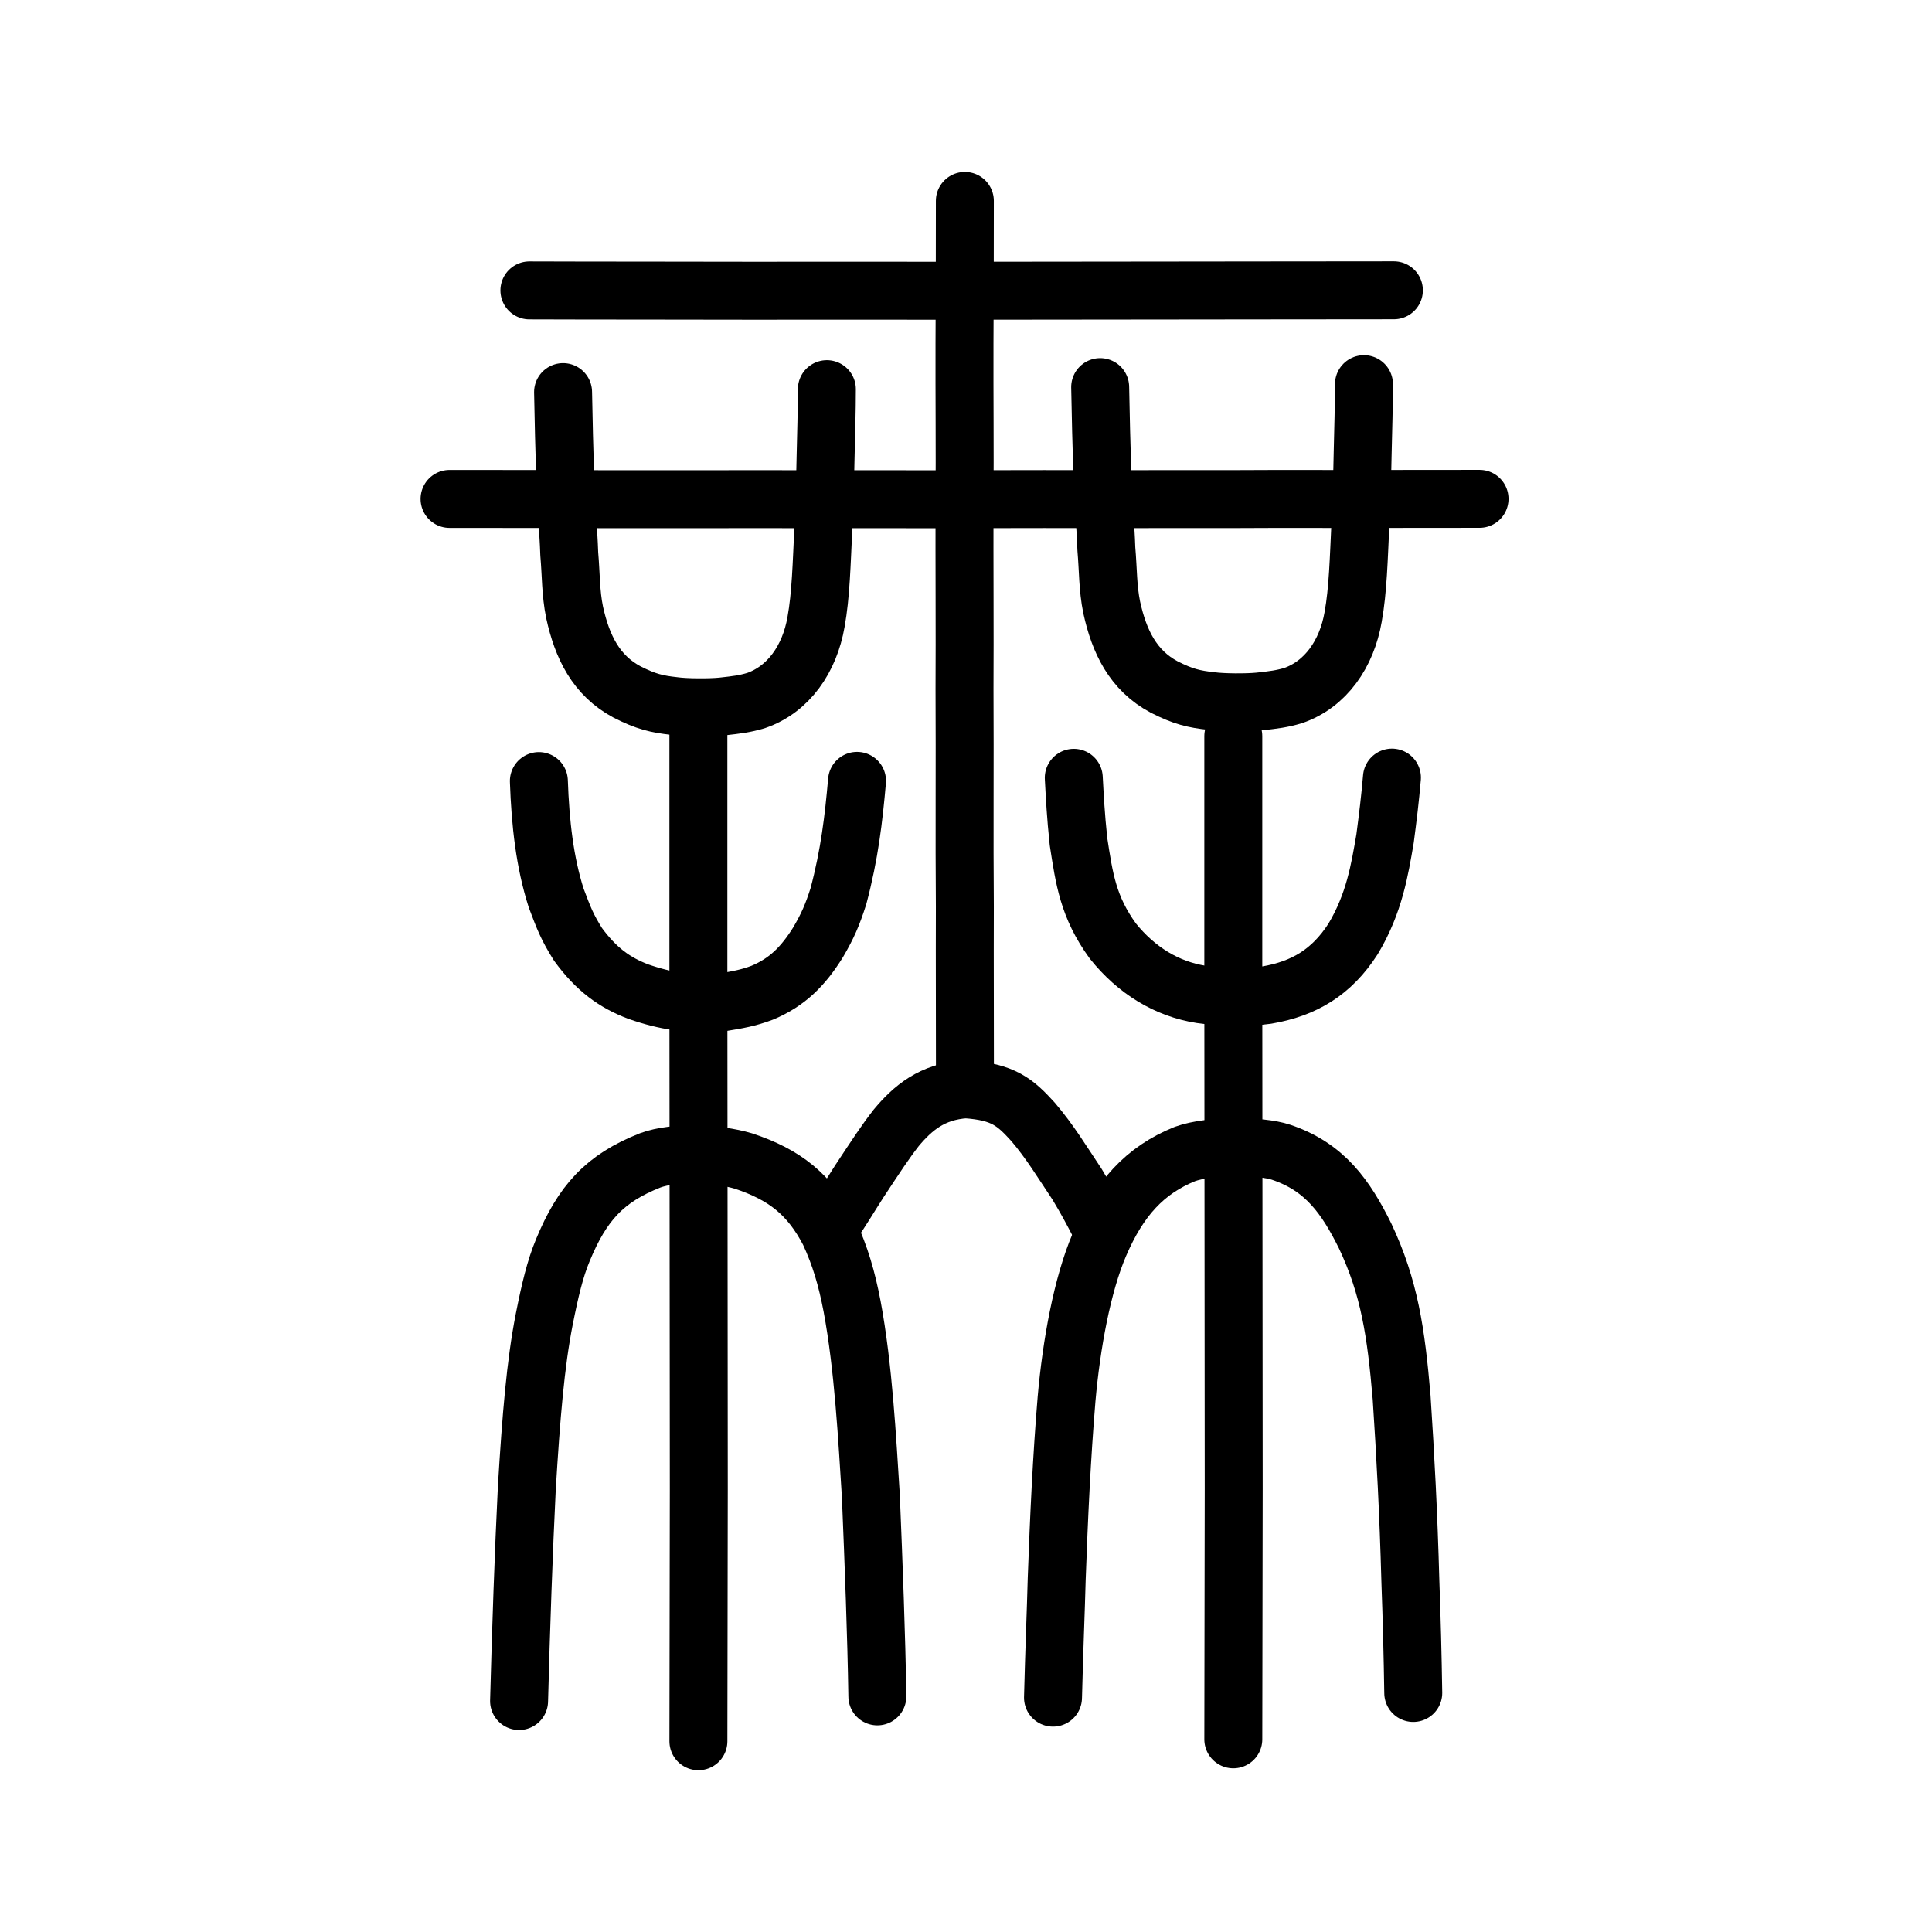
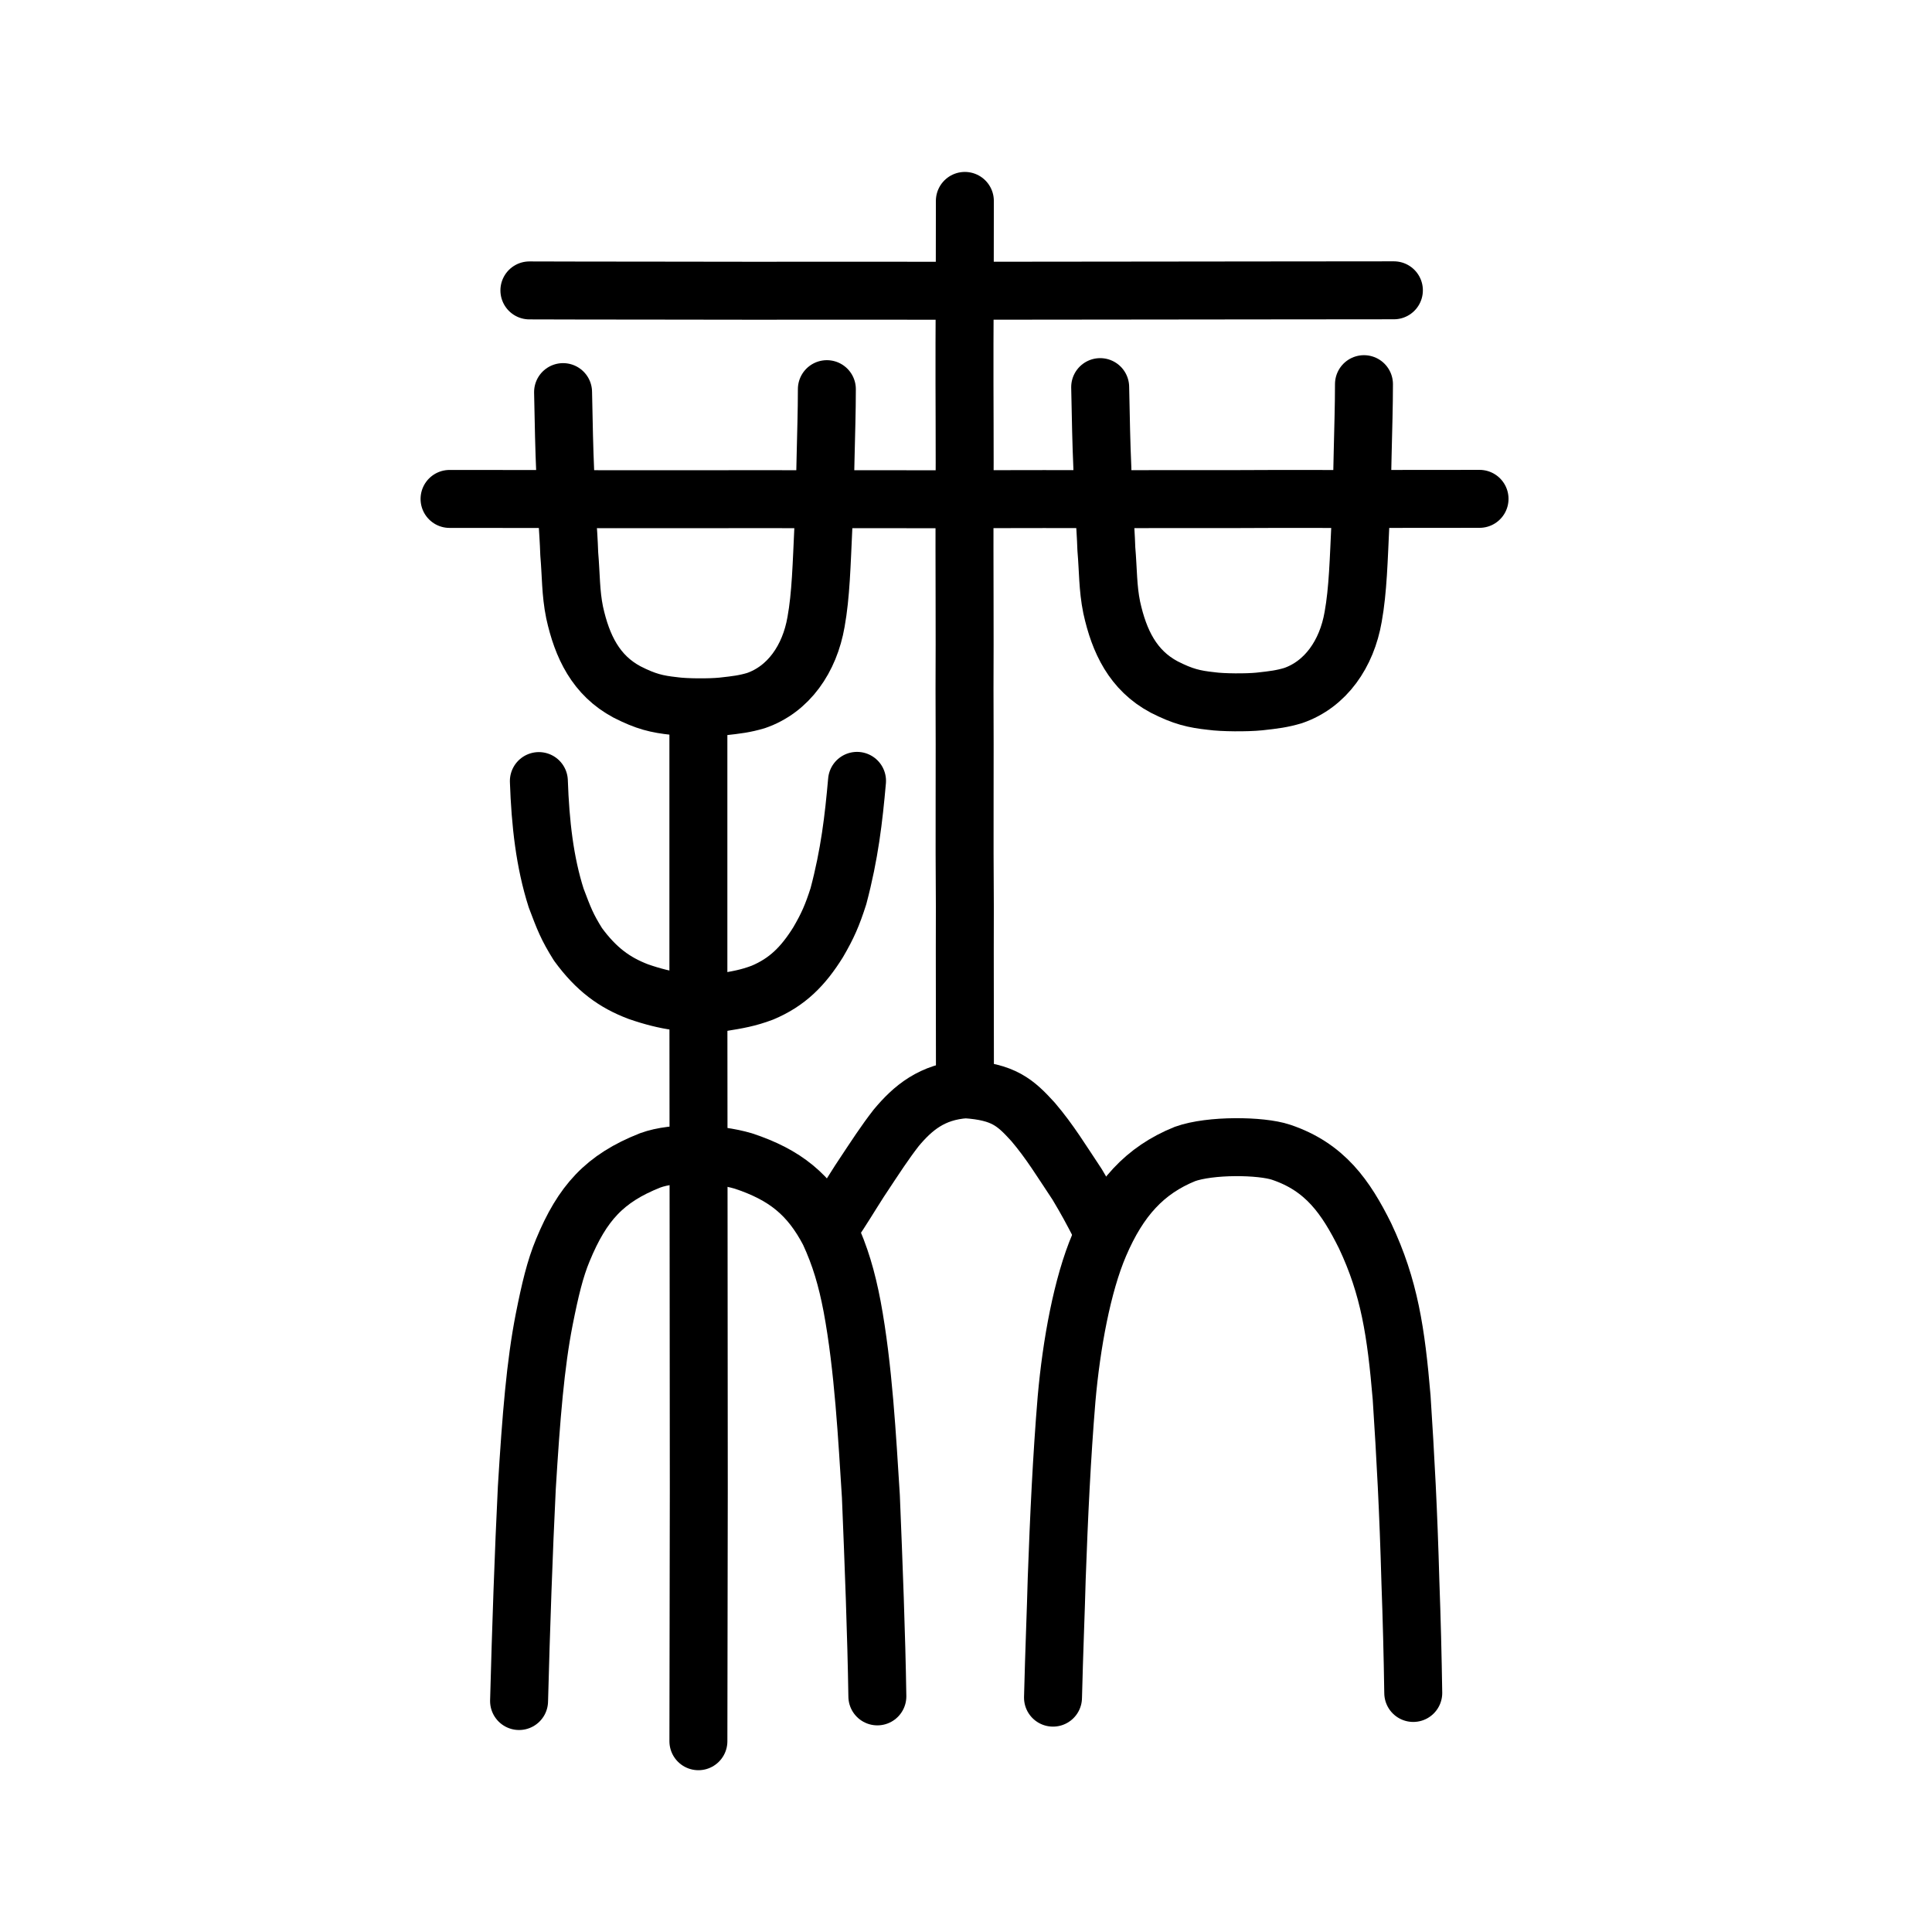
<svg xmlns="http://www.w3.org/2000/svg" xmlns:ns1="http://www.inkscape.org/namespaces/inkscape" xmlns:ns2="http://sodipodi.sourceforge.net/DTD/sodipodi-0.dtd" width="200px" height="200px" viewBox="0 0 200 200" version="1.1" id="SVGRoot" ns1:version="0.92.3 (2405546, 2018-03-11)" ns2:docname="237a4ss.svg">
  <ns2:namedview id="base" pagecolor="#ffffff" bordercolor="#666666" borderopacity="1.0" ns1:pageopacity="0.0" ns1:pageshadow="2" ns1:zoom="2.1001071" ns1:cx="134.13546" ns1:cy="63.411657" ns1:document-units="px" ns1:current-layer="layer1" showgrid="true" ns1:window-width="1194" ns1:window-height="791" ns1:window-x="292" ns1:window-y="143" ns1:window-maximized="0" showguides="true" ns1:snap-global="false">
    <ns1:grid type="xygrid" id="grid6085" />
  </ns2:namedview>
  <defs id="defs5523" />
  <g id="layer1" ns1:groupmode="layer" ns1:label="レイヤー 1">
-     <path style="opacity:1;vector-effect:none;fill:none;fill-opacity:1;stroke:#000000;stroke-width:6;stroke-linecap:round;stroke-linejoin:miter;stroke-miterlimit:4;stroke-dasharray:none;stroke-dashoffset:0;stroke-opacity:1" d="m 127.672,180.053 0.041,-25.961 -0.021,-27.227 -0.021,-25.328 V 76.209" id="path6087-7" ns1:connector-curvature="0" ns2:nodetypes="ccccc" />
    <path style="opacity:1;vector-effect:none;fill:none;fill-opacity:1;stroke:#000000;stroke-width:6;stroke-linecap:round;stroke-linejoin:round;stroke-miterlimit:4;stroke-dasharray:none;stroke-dashoffset:0;stroke-opacity:1" d="m 109.007,175.739 c 0.122,-4.918 0.299,-8.998 0.384,-12.318 0.232,-6.411 0.517,-12.541 1.02,-18.612 0.499,-5.642 1.616,-11.803 3.397,-15.958 2.049,-4.781 4.702,-7.708 8.854,-9.389 2.618,-0.946 7.884,-0.879 9.951,-0.184 4.554,1.526 6.707,4.647 8.696,8.645 2.531,5.353 3.213,10.013 3.787,16.732 0.408,6.267 0.703,11.715 0.908,19.099 0.142,3.861 0.237,7.634 0.296,11.501" id="path6755" ns1:connector-curvature="0" ns2:nodetypes="cccccccccc" />
-     <path style="opacity:1;vector-effect:none;fill:none;fill-opacity:1;stroke:#000000;stroke-width:6;stroke-linecap:round;stroke-linejoin:round;stroke-miterlimit:4;stroke-dasharray:none;stroke-dashoffset:0;stroke-opacity:1" d="m 111.157,80.519 c 0.119,2.128 0.193,3.795 0.489,6.606 0.596,3.846 0.988,6.756 3.558,10.293 2.425,3.024 5.557,4.956 9.132,5.518 2.181,0.325 5.087,0.321 6.797,0.072 3.873,-0.66 6.715,-2.36 8.935,-5.807 2.2,-3.667 2.759,-7.156 3.313,-10.39 0.31,-2.366 0.513,-4.015 0.713,-6.313" id="path6755-5" ns1:connector-curvature="0" ns2:nodetypes="cccccccc" />
    <path style="opacity:1;vector-effect:none;fill:none;fill-opacity:1;stroke:#000000;stroke-width:6;stroke-linecap:round;stroke-linejoin:miter;stroke-miterlimit:4;stroke-dasharray:none;stroke-dashoffset:0;stroke-opacity:1" d="m 72.298,180.251 0.041,-26.051 -0.021,-27.321 -0.021,-25.416 V 76.047" id="path6087-7-8" ns1:connector-curvature="0" ns2:nodetypes="ccccc" />
    <path style="opacity:1;vector-effect:none;fill:none;fill-opacity:1;stroke:#000000;stroke-width:6;stroke-linecap:round;stroke-linejoin:round;stroke-miterlimit:4;stroke-dasharray:none;stroke-dashoffset:0;stroke-opacity:1" d="m 53.734,176.09 c 0.199,-7.517 0.474,-15.444 0.802,-22.068 0.456,-7.453 0.894,-12.823 1.801,-17.439 0.612,-3.081 1.128,-5.245 1.929,-7.167 2.013,-4.871 4.315,-7.429 9.049,-9.297 2.492,-0.915 6.853,-0.758 9.644,0.069 4.308,1.427 6.839,3.471 8.867,7.345 1.158,2.499 1.831,4.811 2.386,7.716 1.175,6.29 1.559,13.677 1.941,19.639 0.289,7.004 0.572,14.325 0.671,20.721" id="path6755-9" ns1:connector-curvature="0" ns2:nodetypes="cccccccccc" />
    <path style="opacity:1;vector-effect:none;fill:none;fill-opacity:1;stroke:#000000;stroke-width:6;stroke-linecap:round;stroke-linejoin:round;stroke-miterlimit:4;stroke-dasharray:none;stroke-dashoffset:0;stroke-opacity:1" d="m 55.783,80.857 c 0.154,4.391 0.608,8.406 1.793,12.114 0.806,2.127 1.114,2.962 2.254,4.784 1.917,2.623 3.811,3.967 6.227,4.891 1.485,0.521 2.866,0.853 3.954,0.999 1.232,0.175 3.621,0.188 4.736,0.117 1.567,-0.253 2.707,-0.446 4.168,-1 2.596,-1.084 4.234,-2.747 5.778,-5.224 1.001,-1.717 1.468,-2.794 2.099,-4.761 1.158,-4.36 1.579,-8.008 1.927,-11.942" id="path6755-5-8" ns1:connector-curvature="0" ns2:nodetypes="cccccccccc" />
    <path style="opacity:1;vector-effect:none;fill:none;fill-opacity:1;stroke:#000000;stroke-width:6;stroke-linecap:round;stroke-linejoin:round;stroke-miterlimit:4;stroke-dasharray:none;stroke-dashoffset:0;stroke-opacity:1" d="m 58.289,40.591 c 0.07,3.438 0.112,5.82 0.225,8.335 0.027,2.98 0.334,5.865 0.414,8.419 0.192,2.193 0.137,4.012 0.555,6.054 0.774,3.532 2.207,6.515 5.424,8.232 1.955,0.996 3.086,1.263 4.91,1.458 1.123,0.16 3.635,0.178 4.955,0.044 1.523,-0.166 2.325,-0.268 3.474,-0.606 3.393,-1.165 5.568,-4.325 6.23,-8.144 0.504,-2.785 0.574,-5.919 0.763,-9.889 0.102,-2.498 0.182,-4.753 0.223,-7.082 0.054,-2.479 0.134,-4.826 0.134,-7.127" id="path6170-7" ns1:connector-curvature="0" ns2:nodetypes="cccccccccccc" />
    <path style="fill:none;stroke:#000000;stroke-width:6;stroke-linecap:round;stroke-linejoin:round;stroke-miterlimit:4;stroke-dasharray:none;stroke-opacity:1" d="m 46.537,51.649 c 5.899,0.002 11.996,0.007 17.226,0.031 8.944,-0.018 16.975,0.004 26.073,-0.004 8.246,0.026 16.423,-0.03 24.035,-0.006 6.489,-0.012 12.561,0.016 18.532,-0.021 7.007,0.017 14.178,-0.011 20.759,-0.008" id="path4568-3-7-0-7" ns1:connector-curvature="0" ns2:nodetypes="cccccc" />
    <path style="fill:none;stroke:#000000;stroke-width:6;stroke-linecap:round;stroke-linejoin:round;stroke-miterlimit:4;stroke-dasharray:none;stroke-opacity:1" d="m 54.803,30.063 c 7.89,0.031 15.645,0.009 22.905,0.034 6.973,0.002 14.423,-0.015 21.056,0.002 6.91,-0.009 13.816,-0.018 20.154,-0.021 8.458,0.001 17.4,-0.03 25.377,-0.026" id="path4568-3-7-0-7-2" ns1:connector-curvature="0" ns2:nodetypes="ccccc" />
    <path style="fill:none;stroke:#000000;stroke-width:6;stroke-linecap:round;stroke-linejoin:round;stroke-miterlimit:4;stroke-dasharray:none;stroke-opacity:1" d="m 99.882,20.798 c -0.002,5.021 -0.009,10.21 -0.037,14.661 -0.017,5.813 0.047,10.946 0.001,16.564 -0.016,6.668 0.035,13.268 9.62e-4,19.301 0.043,7.767 -0.028,15.204 0.034,22.554 -0.02,5.964 0.013,12.067 0.009,17.668" id="path4568-3-7-0-7-2-0" ns1:connector-curvature="0" ns2:nodetypes="cccccc" />
    <path style="opacity:1;vector-effect:none;fill:none;fill-opacity:1;stroke:#000000;stroke-width:6;stroke-linecap:round;stroke-linejoin:round;stroke-miterlimit:4;stroke-dasharray:none;stroke-dashoffset:0;stroke-opacity:1" d="m 86.056,126.817 c 1.171,-1.722 1.806,-2.818 2.911,-4.541 1.81,-2.737 2.607,-3.971 3.808,-5.522 1.692,-2.023 3.692,-3.762 7.186,-3.992 3.933,0.258 5.151,1.365 6.98,3.374 1.745,2.046 2.965,4.077 4.566,6.474 1.054,1.764 1.432,2.488 2.39,4.323" id="path6755-5-0" ns1:connector-curvature="0" ns2:nodetypes="ccccccc" />
    <path style="opacity:1;vector-effect:none;fill:none;fill-opacity:1;stroke:#000000;stroke-width:6;stroke-linecap:round;stroke-linejoin:round;stroke-miterlimit:4;stroke-dasharray:none;stroke-dashoffset:0;stroke-opacity:1" d="m 113.89,40.074 c 0.07,3.438 0.112,5.82 0.225,8.335 0.027,2.98 0.334,5.865 0.414,8.419 0.192,2.193 0.137,4.012 0.555,6.054 0.774,3.532 2.207,6.515 5.424,8.232 1.955,0.996 3.086,1.263 4.91,1.458 1.123,0.16 3.635,0.178 4.955,0.044 1.523,-0.166 2.325,-0.268 3.474,-0.606 3.393,-1.165 5.568,-4.325 6.23,-8.144 0.504,-2.785 0.574,-5.919 0.763,-9.889 0.102,-2.498 0.182,-4.753 0.223,-7.082 0.054,-2.479 0.134,-4.826 0.134,-7.127" id="path6170-7-1" ns1:connector-curvature="0" ns2:nodetypes="cccccccccccc" />
  </g>
</svg>